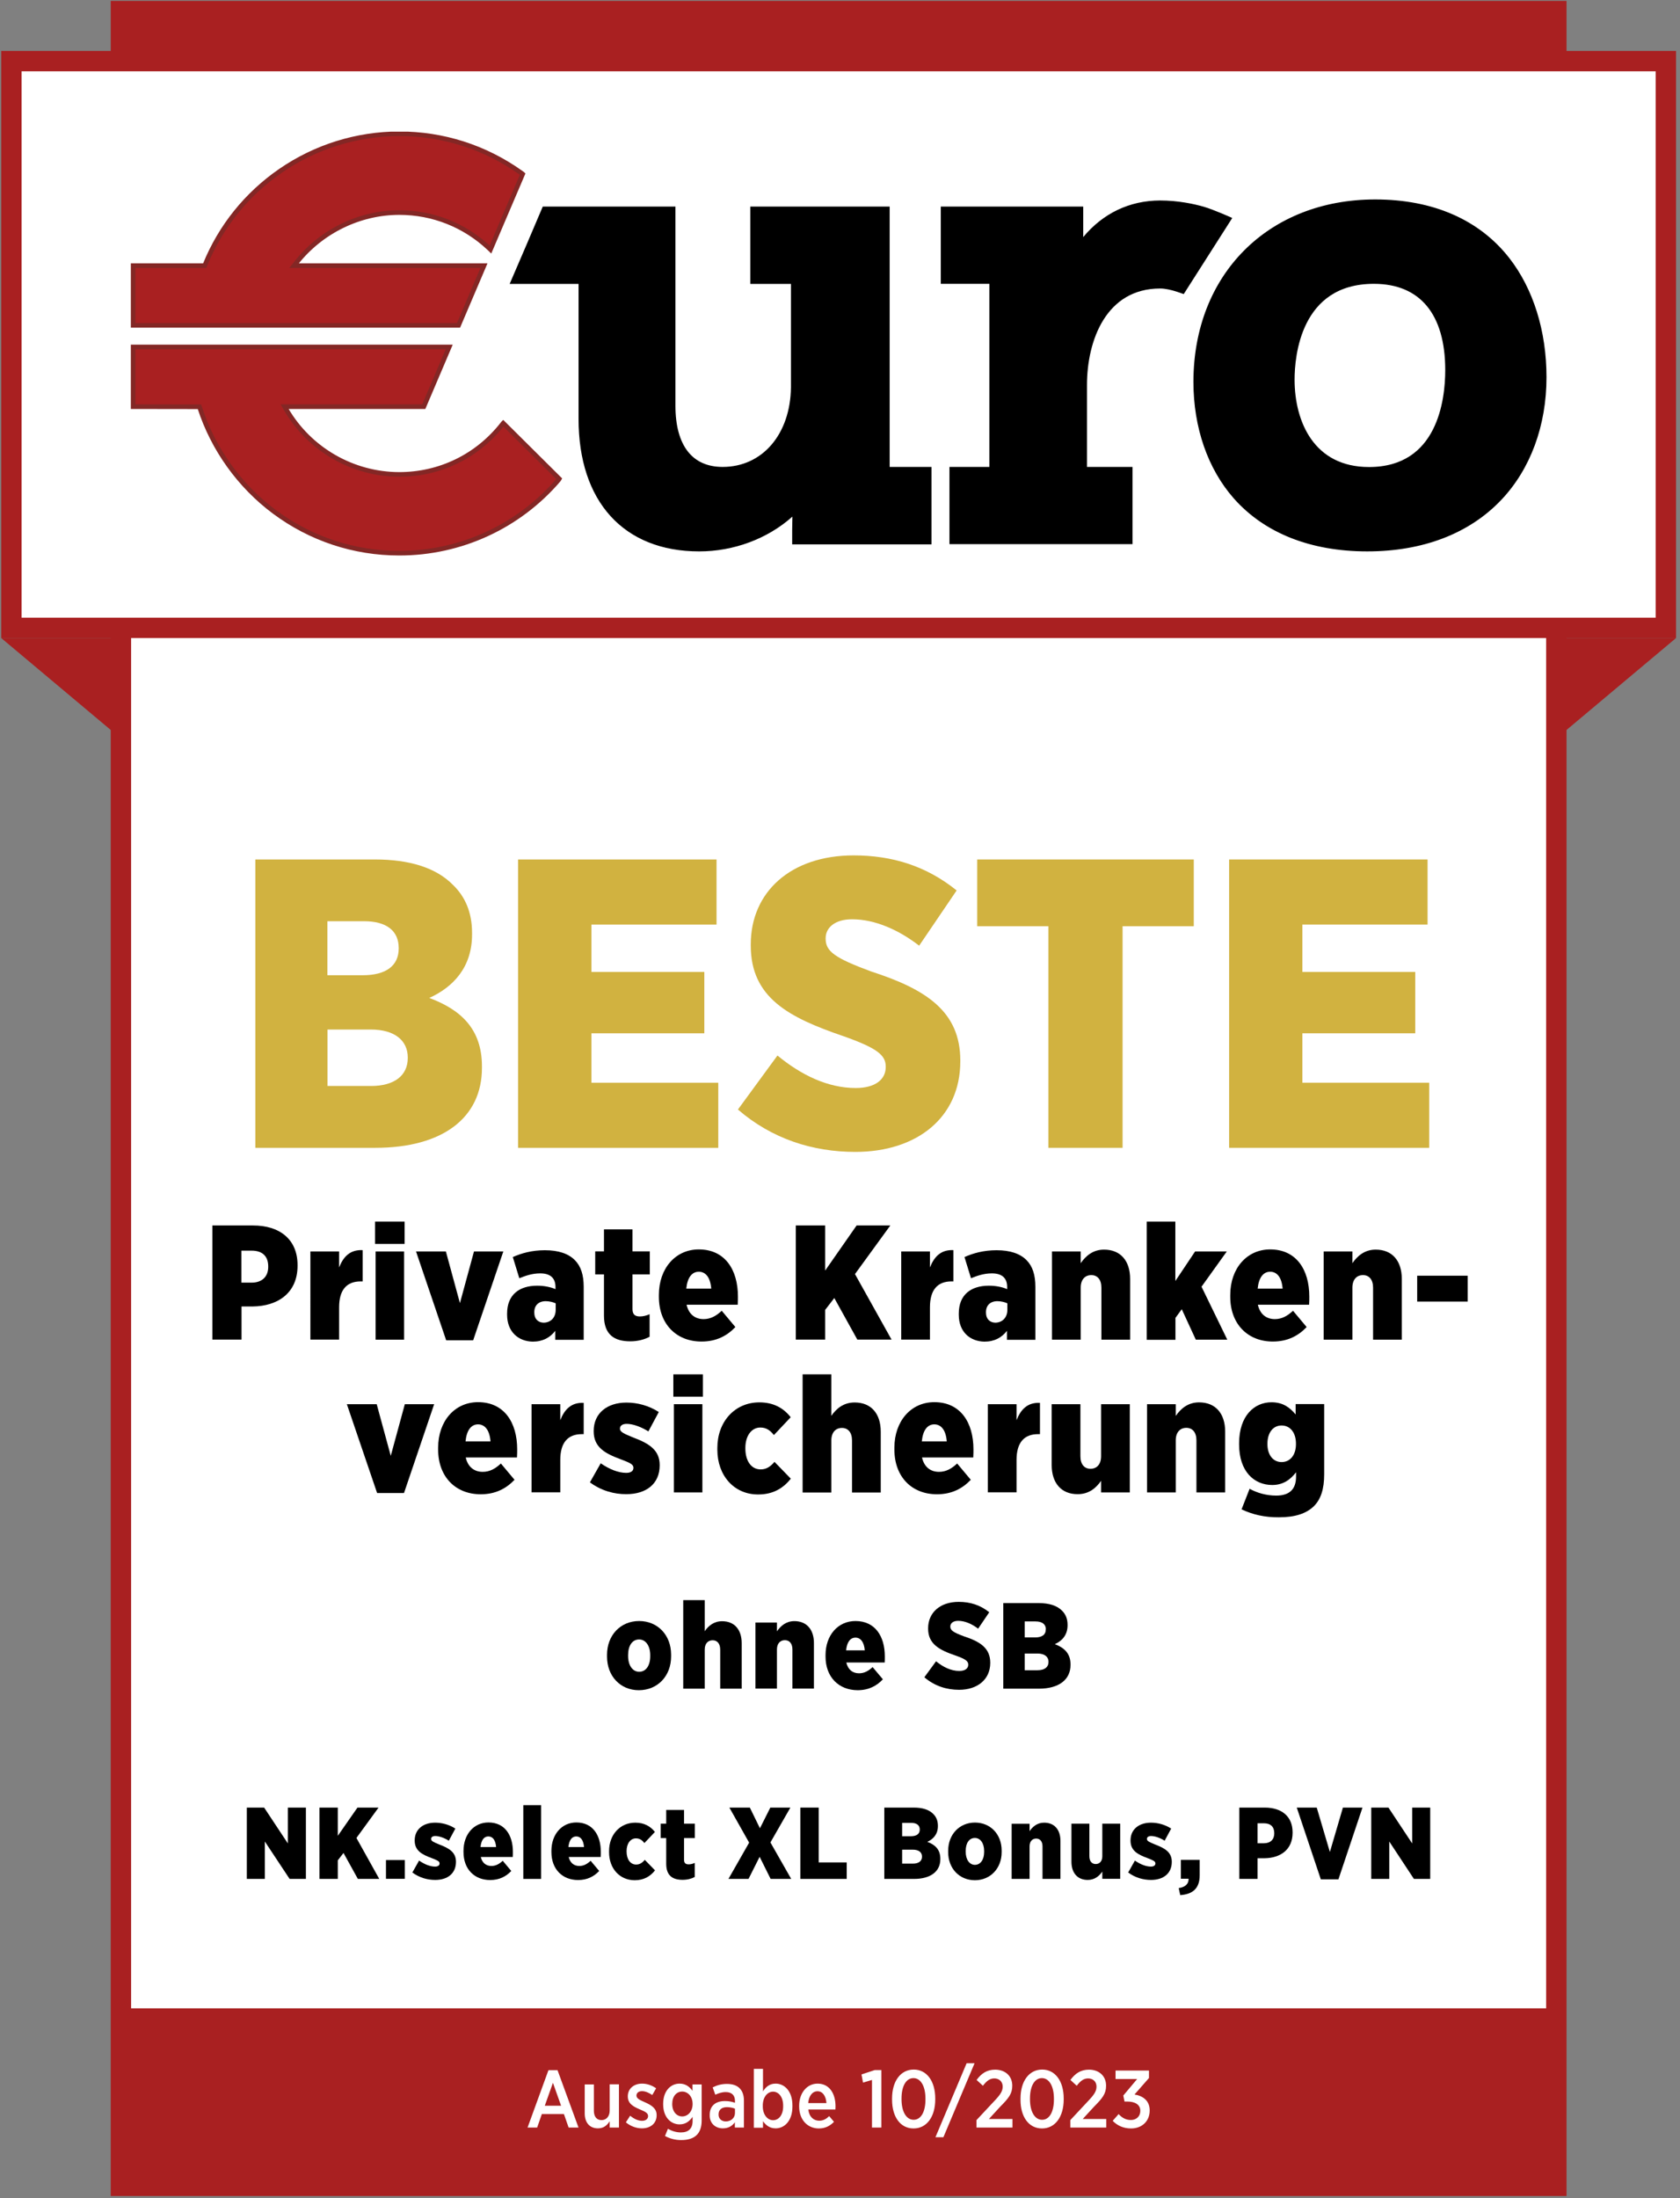
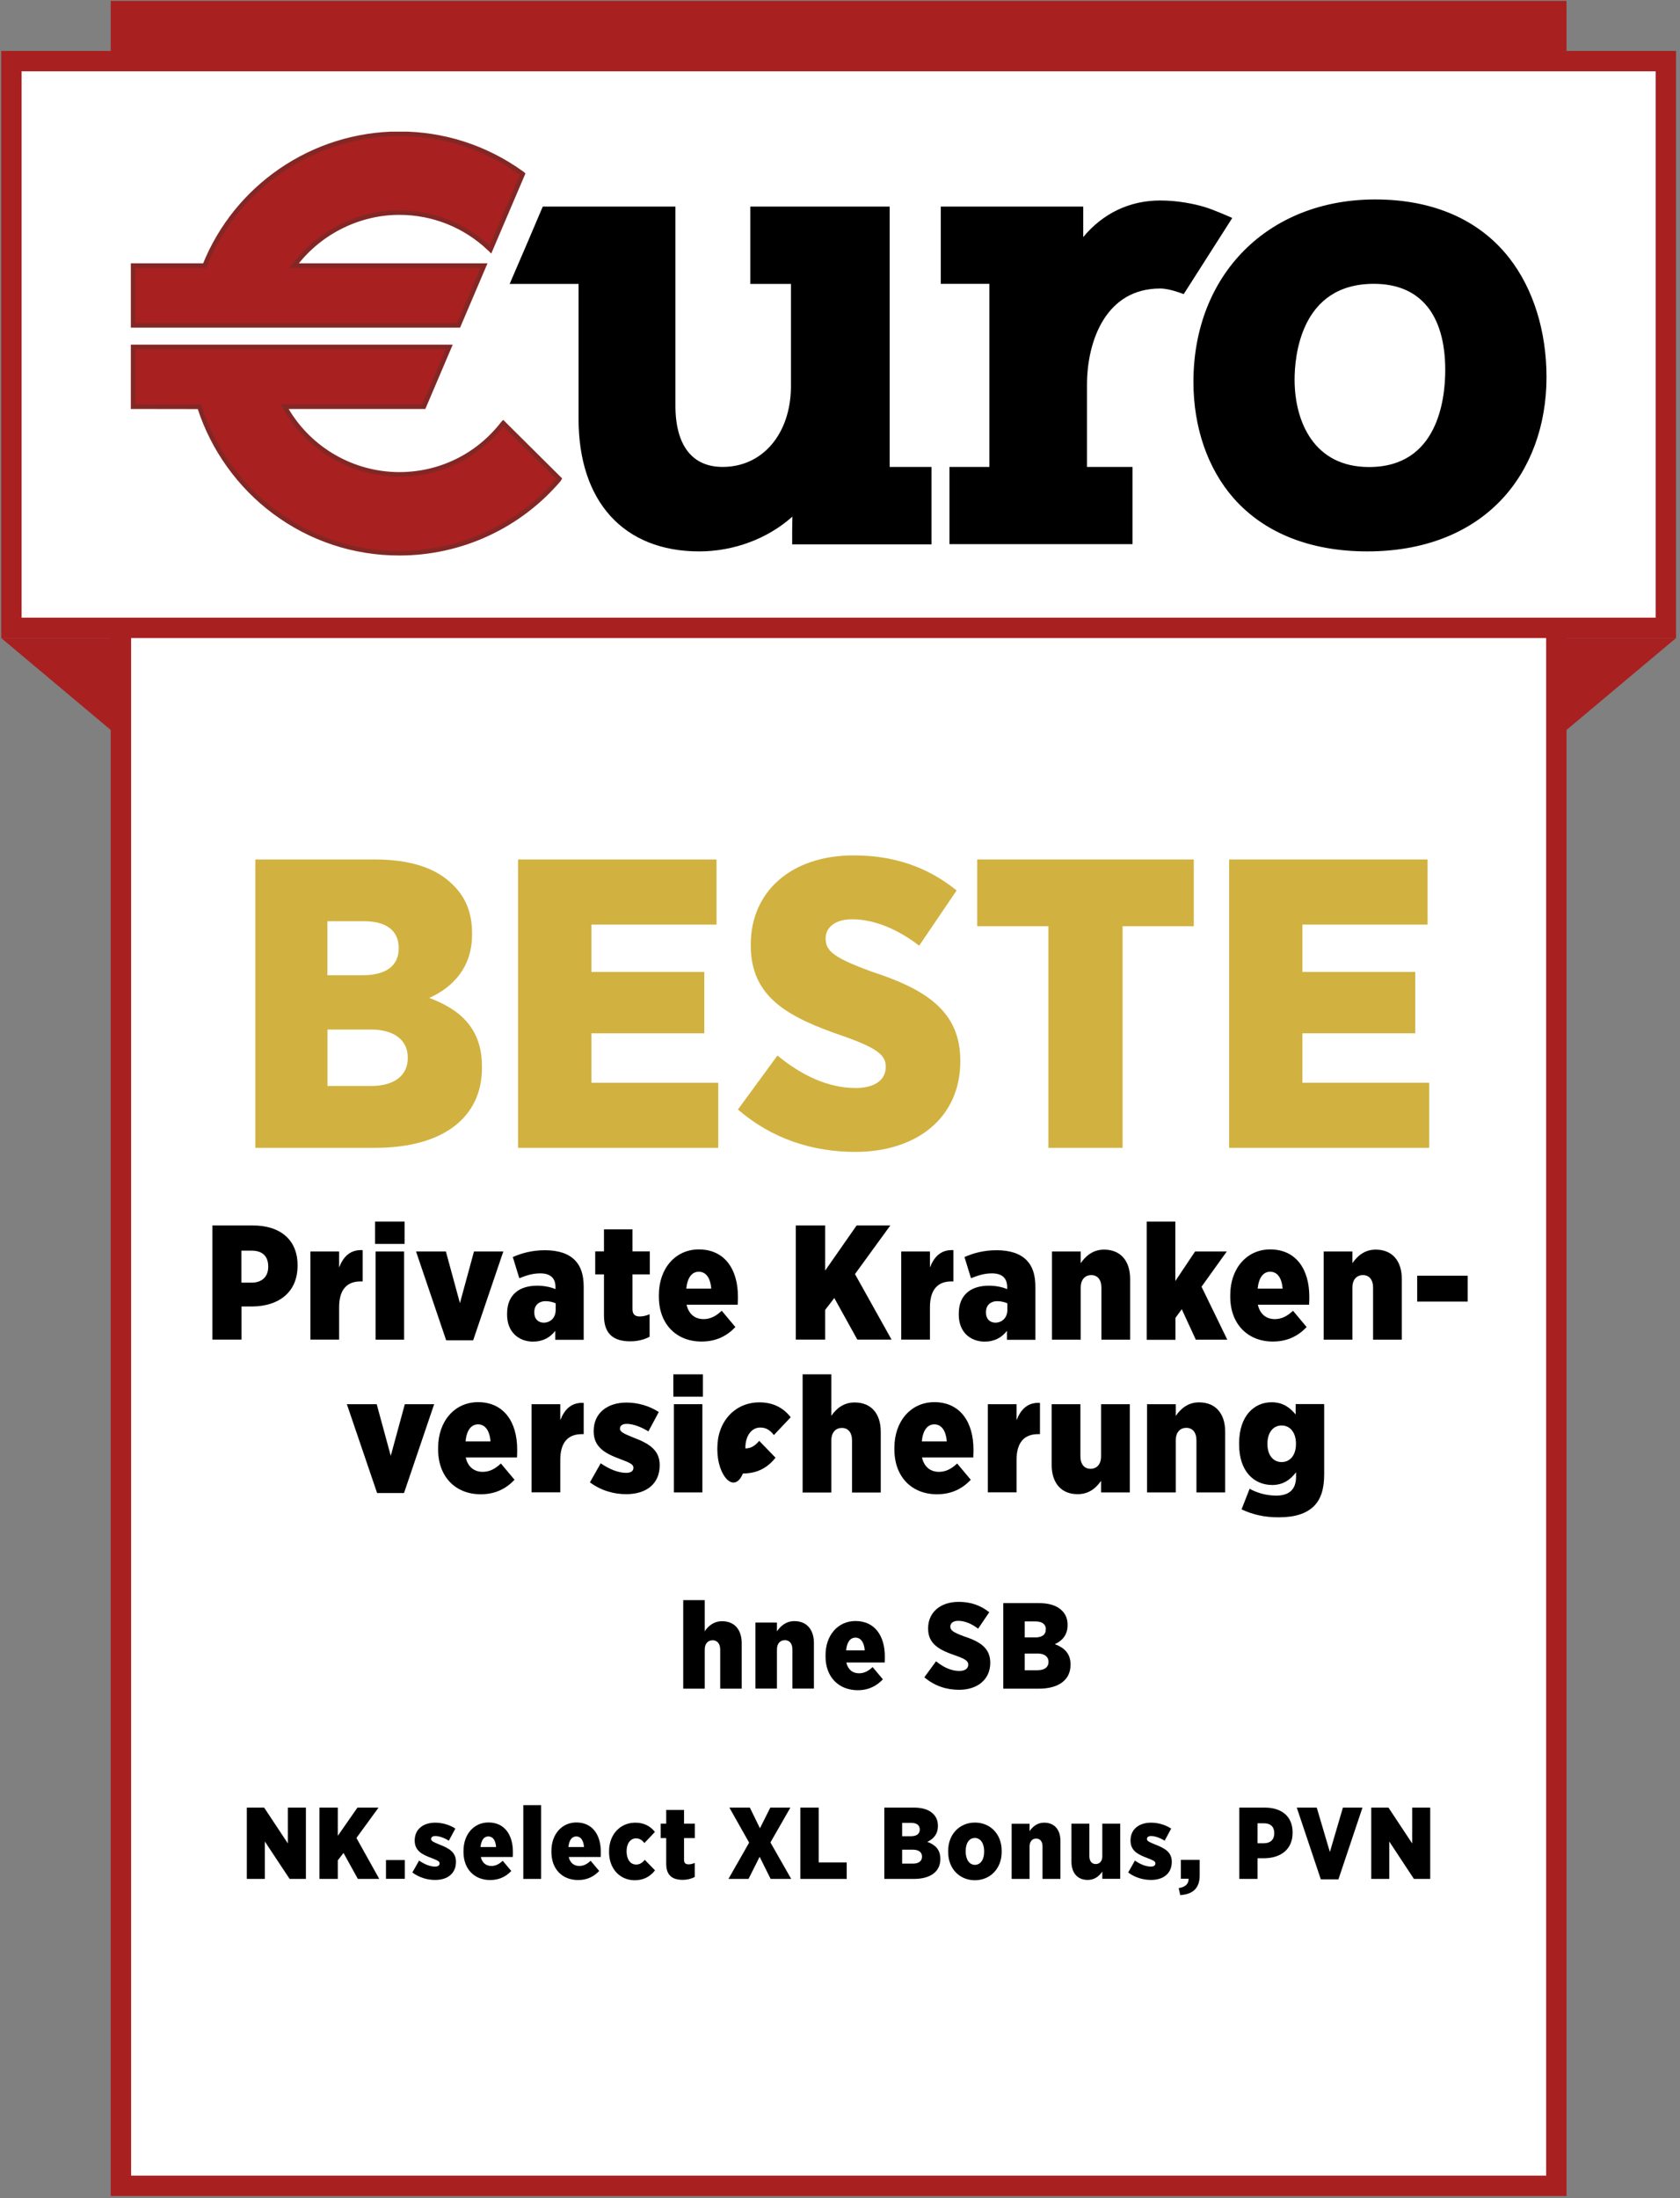
<svg xmlns="http://www.w3.org/2000/svg" xmlns:xlink="http://www.w3.org/1999/xlink" version="1.1" id="Ebene_1" x="0px" y="0px" viewBox="0 0 164.92 215.73" style="enable-background:new 0 0 164.92 215.73;" xml:space="preserve">
  <rect x="0" y="0" width="164.92" height="215.73" fill="#808080" stroke="none" />
  <style type="text/css">
	.st0{fill:#A92021;}
	.st1{fill:#FFFFFF;}
	.st2{fill:none;stroke:#A92021;stroke-width:2;}
	.st3{clip-path:url(#SVGID_00000078032066378030906370000010622377575765223563_);}
	
		.st4{clip-path:url(#SVGID_00000078032066378030906370000010622377575765223563_);fill:none;stroke:#000000;stroke-width:0.35;stroke-miterlimit:10;}
	.st5{clip-path:url(#SVGID_00000078032066378030906370000010622377575765223563_);fill:#A92021;}
	
		.st6{clip-path:url(#SVGID_00000078032066378030906370000010622377575765223563_);fill:none;stroke:#832725;stroke-width:0.455;stroke-miterlimit:10;}
	.st7{fill:#D1B240;}
</style>
  <polygon class="st0" points="0.12,62.62 10.87,71.64 153.78,71.64 164.53,62.62 " />
  <rect x="11.87" y="1.09" class="st1" width="140.91" height="213.43" />
  <rect x="11.87" y="1.09" class="st2" width="140.91" height="213.43" />
  <rect x="11.86" y="0.21" class="st0" width="140.92" height="33.28" />
  <rect x="1.12" y="6" class="st1" width="162.41" height="55.62" />
  <g>
    <rect x="1.12" y="6" class="st2" width="162.41" height="55.62" />
  </g>
  <g>
    <defs>
      <rect id="SVGID_1_" x="12.84" y="12.92" width="138.98" height="41.6" />
    </defs>
    <clipPath id="SVGID_00000089542649061457567550000018142749340713210798_">
      <use xlink:href="#SVGID_1_" style="overflow:visible;" />
    </clipPath>
    <path style="clip-path:url(#SVGID_00000089542649061457567550000018142749340713210798_);" d="M73.83,20.45v7.24   c0.32,0,3.99,0,3.99,0V38C77.77,42.71,74.94,46,70.94,46c-3.1,0-4.81-2.2-4.81-6.18V20.45H53.4c-0.08,0.2-2.9,6.79-3.1,7.24   c0.49,0,6.67,0,6.67,0V41.1c0,8.04,4.36,12.84,11.67,12.84c3.35,0,6.64-1.23,9.03-3.37l0.3-0.27l-0.03,1.72v1.23h13.33V46h-4.11   V20.45H73.83z" />
    <path style="clip-path:url(#SVGID_00000089542649061457567550000018142749340713210798_);fill:none;stroke:#000000;stroke-width:0.35;stroke-miterlimit:10;" d="   M73.83,20.45v7.24c0.32,0,3.99,0,3.99,0V38C77.77,42.71,74.94,46,70.94,46c-3.1,0-4.81-2.2-4.81-6.18V20.45H53.4   c-0.08,0.2-2.9,6.79-3.1,7.24c0.49,0,6.67,0,6.67,0V41.1c0,8.04,4.36,12.84,11.67,12.84c3.35,0,6.64-1.23,9.03-3.37l0.3-0.27   l-0.03,1.72v1.23h13.33V46h-4.11V20.45H73.83z" />
    <path style="clip-path:url(#SVGID_00000089542649061457567550000018142749340713210798_);" d="M106.47,23.38l-0.31,0.37   c0,0,0-2.99,0-3.3H92.53v7.23c0.32,0,4.77,0,4.77,0V46h-3.92v7.23H111V46h-4.47v-8.21c0-4.45,1.93-9.65,7.36-9.65   c0.52,0,1.14,0.14,1.71,0.33c0.18,0.06,0.53,0.18,0.53,0.18l4.58-7.18c0,0-1.65-0.74-2.58-1.01c-0.93-0.27-2.49-0.61-4.25-0.61   C110.94,19.86,108.38,21.08,106.47,23.38" />
    <path style="clip-path:url(#SVGID_00000089542649061457567550000018142749340713210798_);fill:none;stroke:#000000;stroke-width:0.35;stroke-miterlimit:10;" d="   M106.47,23.38l-0.31,0.37c0,0,0-2.99,0-3.3H92.53v7.23c0.32,0,4.77,0,4.77,0V46h-3.92v7.23H111V46h-4.47v-8.21   c0-4.45,1.93-9.65,7.36-9.65c0.52,0,1.14,0.14,1.71,0.33c0.18,0.06,0.53,0.18,0.53,0.18l4.58-7.18c0,0-1.65-0.74-2.58-1.01   c-0.93-0.27-2.49-0.61-4.25-0.61C110.94,19.86,108.38,21.08,106.47,23.38" />
    <path style="clip-path:url(#SVGID_00000089542649061457567550000018142749340713210798_);" d="M117.33,37.48   c0,4.43,1.39,8.45,3.92,11.32c2.97,3.36,7.45,5.14,12.97,5.14c5.42,0,9.92-1.73,13.02-4.99c2.84-2.99,4.4-7.22,4.4-11.93   c0-4.48-1.28-8.59-3.61-11.58c-2.91-3.73-7.41-5.69-13.03-5.69C124.59,19.75,117.33,27.04,117.33,37.48 M126.91,37.25   c0-2.24,0.57-9.57,7.96-9.57c4.63,0,7.18,3.07,7.18,8.64c0,2.91-0.75,9.69-7.66,9.69C128.88,46.01,126.91,41.48,126.91,37.25" />
    <path style="clip-path:url(#SVGID_00000089542649061457567550000018142749340713210798_);fill:none;stroke:#000000;stroke-width:0.35;stroke-miterlimit:10;" d="   M117.33,37.48c0,4.43,1.39,8.45,3.92,11.32c2.97,3.36,7.45,5.14,12.97,5.14c5.42,0,9.92-1.73,13.02-4.99   c2.84-2.99,4.4-7.22,4.4-11.93c0-4.48-1.28-8.59-3.61-11.58c-2.91-3.73-7.41-5.69-13.03-5.69   C124.59,19.75,117.33,27.04,117.33,37.48 M126.91,37.25c0-2.24,0.57-9.57,7.96-9.57c4.63,0,7.18,3.07,7.18,8.64   c0,2.91-0.75,9.69-7.66,9.69C128.88,46.01,126.91,41.48,126.91,37.25" />
    <path style="clip-path:url(#SVGID_00000089542649061457567550000018142749340713210798_);fill:#A92021;" d="M27.53,16.77   L27.53,16.77c-3.32,2.29-5.88,5.47-7.39,9.19l-0.04,0.11c0,0-6.7,0-7.03,0v5.86h31.94c0.08-0.2,2.31-5.42,2.5-5.86   c-0.52,0-18.64,0-18.64,0l0.22-0.28c2.43-3.08,6.2-4.93,10.11-4.93c3.29,0,6.41,1.24,8.8,3.49c0.05,0.04,0.14,0.13,0.14,0.13   s0.01,0.01,0.01,0.01c0.19-0.43,3.16-7.41,3.16-7.41l-0.01-0.01c-0.06-0.04-0.12-0.09-0.18-0.13c-3.5-2.49-7.61-3.81-11.93-3.81   C35.01,13.14,30.97,14.4,27.53,16.77 M13.07,39.91c0.33,0,6.51,0.01,6.51,0.01l0.04,0.12c1.3,4.02,3.89,7.64,7.3,10.18   c3.57,2.66,7.82,4.07,12.28,4.07c6.02,0,11.72-2.62,15.64-7.2c0.01-0.01,0.03-0.03,0.04-0.05C54.9,47.02,54.91,47,54.91,47   l-5.51-5.47l-0.01,0.01c-0.03,0.03-0.05,0.06-0.07,0.09c-2.46,3.14-6.14,4.93-10.12,4.93c-4.56,0-8.82-2.45-11.11-6.39l-0.15-0.26   c0,0,13.43,0,13.66,0c0.08-0.2,2.31-5.41,2.5-5.86c-0.52,0-30.68,0-31.03,0V39.91z" />
    <path style="clip-path:url(#SVGID_00000089542649061457567550000018142749340713210798_);fill:none;stroke:#832725;stroke-width:0.455;stroke-miterlimit:10;" d="   M27.53,16.77L27.53,16.77c-3.32,2.29-5.88,5.47-7.39,9.19l-0.04,0.11c0,0-6.7,0-7.03,0v5.86h31.94c0.08-0.2,2.31-5.42,2.5-5.86   c-0.52,0-18.64,0-18.64,0l0.22-0.28c2.43-3.08,6.2-4.93,10.11-4.93c3.29,0,6.41,1.24,8.8,3.49c0.05,0.04,0.14,0.13,0.14,0.13   s0.01,0.01,0.01,0.01c0.19-0.43,3.16-7.41,3.16-7.41l-0.01-0.01c-0.06-0.04-0.12-0.09-0.18-0.13c-3.5-2.49-7.61-3.81-11.93-3.81   C35.01,13.14,30.97,14.4,27.53,16.77 M13.07,39.91c0.33,0,6.51,0.01,6.51,0.01l0.04,0.12c1.3,4.02,3.89,7.64,7.3,10.18   c3.57,2.66,7.82,4.07,12.28,4.07c6.02,0,11.72-2.62,15.64-7.2c0.01-0.01,0.03-0.03,0.04-0.05C54.9,47.02,54.91,47,54.91,47   l-5.51-5.47l-0.01,0.01c-0.03,0.03-0.05,0.06-0.07,0.09c-2.46,3.14-6.14,4.93-10.12,4.93c-4.56,0-8.82-2.45-11.11-6.39l-0.15-0.26   c0,0,13.43,0,13.66,0c0.08-0.2,2.31-5.41,2.5-5.86c-0.52,0-30.68,0-31.03,0V39.91z" />
  </g>
  <g>
    <path class="st7" d="M25.07,84.35H36.8c3.4,0,6.02,0.81,7.68,2.51c1.17,1.13,1.86,2.67,1.86,4.69v0.16c0,3.23-1.86,5.17-4.2,6.23   c3.03,1.13,5.17,2.99,5.17,6.71v0.16c0,4.85-3.8,7.84-10.47,7.84H25.07V84.35z M39.14,93.04c0-1.7-1.21-2.63-3.4-2.63h-3.6v5.3   h3.48c2.22,0,3.52-0.89,3.52-2.63V93.04z M36.39,101.04h-4.24v5.54h4.28c2.26,0,3.6-1.01,3.6-2.75v-0.04   C40.03,102.14,38.78,101.04,36.39,101.04z" />
    <path class="st7" d="M50.86,84.35h19.48v6.39H58.06v4.65h11.08v6.02H58.06v4.85h12.45v6.39H50.86V84.35z" />
    <path class="st7" d="M72.44,108.89l3.88-5.3c2.3,1.9,4.93,3.19,7.68,3.19c1.94,0,2.95-0.85,2.95-2.06v-0.04   c0-1.13-0.85-1.82-4.16-2.99c-5.33-1.82-9.09-3.76-9.09-8.89v-0.12c0-5.13,3.92-8.73,10.1-8.73c3.8,0,7.15,1.05,10.11,3.44   l-3.68,5.42c-1.94-1.5-4.28-2.59-6.59-2.59c-1.66,0-2.59,0.81-2.59,1.86v0.04c0,1.25,0.89,1.9,4.49,3.23   c5.38,1.74,8.73,3.92,8.73,8.73v0.08c0,5.5-4.24,8.89-10.31,8.89C79.76,113.05,75.76,111.76,72.44,108.89z" />
    <path class="st7" d="M102.92,90.9h-6.99v-6.55h21.26v6.55h-6.99v21.75h-7.28V90.9z" />
    <path class="st7" d="M120.66,84.35h19.48v6.39h-12.29v4.65h11.08v6.02h-11.08v4.85h12.45v6.39h-19.64V84.35z" />
  </g>
  <g>
    <path d="M20.84,120.27h4c2.64,0,4.37,1.38,4.37,3.89v0.06c0,2.69-1.95,3.97-4.4,4h-1.1v3.25h-2.86V120.27z M24.71,125.88   c1.01,0,1.62-0.59,1.62-1.54v-0.05c0-1.02-0.59-1.55-1.63-1.55H23.7v3.14H24.71z" />
    <path d="M30.47,122.82h2.82v1.57c0.42-1.07,1.09-1.76,2.31-1.7v3.07H35.4c-1.36,0-2.11,0.82-2.11,2.54v3.17h-2.82V122.82z" />
    <path d="M36.82,119.89h2.9v2.19h-2.9V119.89z M36.87,122.82h2.8v8.66h-2.8V122.82z" />
    <path d="M40.84,122.82h2.93l1.38,5.07l1.38-5.07h2.88l-2.96,8.72H43.8L40.84,122.82z" />
    <path d="M49.78,129.03v-0.11c0-1.86,1.2-2.74,2.96-2.74c0.69,0,1.34,0.14,1.79,0.34v-0.21c0-0.88-0.51-1.34-1.5-1.34   c-0.83,0-1.5,0.26-2.05,0.48l-0.64-2.08c0.85-0.38,1.89-0.67,3.15-0.67c1.34,0,2.31,0.34,2.93,0.96c0.61,0.61,0.88,1.47,0.88,2.64   v5.19h-2.79v-0.88c-0.51,0.66-1.22,1.06-2.21,1.06C50.89,131.65,49.78,130.71,49.78,129.03z M54.55,128.55v-0.64   c-0.24-0.11-0.61-0.21-0.98-0.21c-0.7,0-1.12,0.42-1.12,1.07v0.06c0,0.61,0.37,0.96,0.9,0.98   C54.04,129.81,54.55,129.33,54.55,128.55z" />
    <path d="M59.29,129.12v-4.05h-0.86v-2.26h0.86v-2.16h2.8v2.16h1.7v2.26h-1.7v3.41c0,0.51,0.24,0.72,0.72,0.72   c0.32,0,0.64-0.08,0.96-0.22v2.21c-0.5,0.27-1.15,0.45-1.9,0.45C60.29,131.64,59.29,130.97,59.29,129.12z" />
    <path d="M64.68,127.27v-0.18c0-2.61,1.63-4.47,3.92-4.47c2.56,0,3.84,1.98,3.84,4.63c0,0.11,0,0.58-0.02,0.8H67.4   c0.21,0.93,0.83,1.41,1.67,1.41c0.69,0,1.25-0.32,1.78-0.82l1.34,1.6c-0.82,0.86-1.87,1.42-3.31,1.42   C66.42,131.67,64.68,129.97,64.68,127.27z M69.82,126.47c-0.08-1.07-0.53-1.66-1.22-1.66c-0.67,0-1.12,0.56-1.23,1.66H69.82z" />
    <path d="M78.12,120.27H81v4.43l3.09-4.43h3.31l-3.47,4.77l3.59,6.43h-3.36l-2.26-4.08l-0.9,1.17v2.91h-2.88V120.27z" />
    <path d="M88.47,122.82h2.82v1.57c0.42-1.07,1.09-1.76,2.3-1.7v3.07H93.4c-1.36,0-2.11,0.82-2.11,2.54v3.17h-2.82V122.82z" />
    <path d="M94.12,129.03v-0.11c0-1.86,1.2-2.74,2.96-2.74c0.69,0,1.34,0.14,1.79,0.34v-0.21c0-0.88-0.51-1.34-1.5-1.34   c-0.83,0-1.5,0.26-2.05,0.48l-0.64-2.08c0.85-0.38,1.89-0.67,3.15-0.67c1.34,0,2.31,0.34,2.93,0.96c0.61,0.61,0.88,1.47,0.88,2.64   v5.19h-2.79v-0.88c-0.51,0.66-1.22,1.06-2.21,1.06C95.22,131.65,94.12,130.71,94.12,129.03z M98.89,128.55v-0.64   c-0.24-0.11-0.61-0.21-0.98-0.21c-0.7,0-1.12,0.42-1.12,1.07v0.06c0,0.61,0.37,0.96,0.9,0.98   C98.37,129.81,98.89,129.33,98.89,128.55z" />
    <path d="M103.27,122.82h2.82v1.15c0.48-0.69,1.18-1.33,2.29-1.33c1.62,0,2.56,1.1,2.56,2.87v5.97h-2.82v-5.11   c0-0.8-0.4-1.23-0.99-1.23c-0.61,0-1.04,0.43-1.04,1.23v5.11h-2.82V122.82z" />
    <path d="M112.56,119.89h2.82v5.83l1.94-2.9h3.11l-2.48,3.46l2.53,5.2h-3.09l-1.38-2.99l-0.62,0.85v2.15h-2.82V119.89z" />
    <path d="M120.77,127.27v-0.18c0-2.61,1.63-4.47,3.92-4.47c2.56,0,3.84,1.98,3.84,4.63c0,0.11,0,0.58-0.02,0.8h-5.03   c0.21,0.93,0.83,1.41,1.67,1.41c0.69,0,1.25-0.32,1.78-0.82l1.34,1.6c-0.82,0.86-1.87,1.42-3.31,1.42   C122.52,131.67,120.77,129.97,120.77,127.27z M125.91,126.47c-0.08-1.07-0.53-1.66-1.22-1.66c-0.67,0-1.12,0.56-1.23,1.66H125.91z" />
    <path d="M129.94,122.82h2.82v1.15c0.48-0.69,1.18-1.33,2.29-1.33c1.62,0,2.56,1.1,2.56,2.87v5.97h-2.82v-5.11   c0-0.8-0.4-1.23-0.99-1.23c-0.61,0-1.04,0.43-1.04,1.23v5.11h-2.82V122.82z" />
    <path d="M139.12,125.2h4.96v2.54h-4.96V125.2z" />
  </g>
  <g>
    <path d="M34.05,137.81h2.93l1.38,5.07l1.38-5.07h2.88l-2.96,8.72h-2.64L34.05,137.81z" />
    <path d="M43.01,142.26v-0.18c0-2.61,1.63-4.47,3.92-4.47c2.56,0,3.84,1.99,3.84,4.63c0,0.11,0,0.58-0.02,0.8h-5.03   c0.21,0.93,0.83,1.41,1.67,1.41c0.69,0,1.25-0.32,1.78-0.82l1.34,1.6c-0.82,0.86-1.87,1.42-3.31,1.42   C44.76,146.66,43.01,144.97,43.01,142.26z M48.15,141.46c-0.08-1.07-0.53-1.67-1.22-1.67c-0.67,0-1.12,0.56-1.23,1.67H48.15z" />
    <path d="M52.18,137.81H55v1.57c0.42-1.07,1.09-1.76,2.3-1.7v3.07h-0.19c-1.36,0-2.11,0.82-2.11,2.54v3.17h-2.82V137.81z" />
    <path d="M57.91,145.48l1.06-1.87c0.85,0.59,1.74,0.94,2.51,0.94c0.48,0,0.7-0.21,0.7-0.48v-0.03c0-0.34-0.4-0.5-1.26-0.83   c-1.52-0.56-2.64-1.17-2.64-2.74v-0.03c0-1.75,1.33-2.79,3.22-2.79c1.07,0,2.21,0.3,3.17,0.93l-1.02,1.9   c-0.69-0.43-1.5-0.74-2.13-0.74c-0.45,0-0.66,0.21-0.66,0.45v0.03c0,0.32,0.43,0.5,1.28,0.85c1.57,0.59,2.62,1.23,2.62,2.71v0.03   c0,1.81-1.31,2.83-3.27,2.83C60.31,146.65,59.03,146.31,57.91,145.48z" />
    <path d="M66.1,134.88H69v2.19h-2.9V134.88z M66.15,137.81h2.8v8.66h-2.8V137.81z" />
-     <path d="M70.42,142.28v-0.18c0-2.56,1.7-4.47,4.13-4.47c1.38,0,2.37,0.56,3.07,1.46l-1.65,1.75c-0.35-0.45-0.74-0.74-1.33-0.74   c-0.88,0-1.47,0.83-1.47,2v0.05c0,1.25,0.59,2.06,1.5,2.06c0.59,0,0.98-0.3,1.36-0.74l1.6,1.65c-0.74,0.94-1.74,1.55-3.2,1.55   C72.07,146.68,70.42,144.82,70.42,142.28z" />
+     <path d="M70.42,142.28v-0.18c0-2.56,1.7-4.47,4.13-4.47c1.38,0,2.37,0.56,3.07,1.46l-1.65,1.75c-0.35-0.45-0.74-0.74-1.33-0.74   c-0.88,0-1.47,0.83-1.47,2v0.05c0.59,0,0.98-0.3,1.36-0.74l1.6,1.65c-0.74,0.94-1.74,1.55-3.2,1.55   C72.07,146.68,70.42,144.82,70.42,142.28z" />
    <path d="M78.79,134.88h2.82v4.07c0.48-0.69,1.18-1.31,2.29-1.31c1.62,0,2.56,1.1,2.56,2.87v5.97h-2.82v-5.11   c0-0.8-0.4-1.23-0.99-1.23c-0.61,0-1.04,0.43-1.04,1.23v5.11h-2.82V134.88z" />
    <path d="M87.8,142.26v-0.18c0-2.61,1.63-4.47,3.92-4.47c2.56,0,3.84,1.99,3.84,4.63c0,0.11,0,0.58-0.02,0.8h-5.03   c0.21,0.93,0.83,1.41,1.67,1.41c0.69,0,1.25-0.32,1.78-0.82l1.34,1.6c-0.82,0.86-1.87,1.42-3.31,1.42   C89.54,146.66,87.8,144.97,87.8,142.26z M92.94,141.46c-0.08-1.07-0.53-1.67-1.22-1.67c-0.67,0-1.12,0.56-1.23,1.67H92.94z" />
    <path d="M96.97,137.81h2.82v1.57c0.42-1.07,1.09-1.76,2.3-1.7v3.07h-0.19c-1.36,0-2.11,0.82-2.11,2.54v3.17h-2.82V137.81z" />
    <path d="M103.24,143.78v-5.97h2.82v5.11c0,0.8,0.4,1.23,0.99,1.23c0.61,0,1.04-0.43,1.04-1.23v-5.11h2.82v8.66h-2.82v-1.14   c-0.48,0.69-1.18,1.31-2.29,1.31C104.18,146.65,103.24,145.54,103.24,143.78z" />
    <path d="M112.6,137.81h2.82v1.15c0.48-0.69,1.18-1.33,2.29-1.33c1.62,0,2.56,1.1,2.56,2.87v5.97h-2.82v-5.11   c0-0.8-0.4-1.23-0.99-1.23c-0.61,0-1.04,0.43-1.04,1.23v5.11h-2.82V137.81z" />
    <path d="M121.88,148.13l0.79-2.02c0.72,0.4,1.63,0.67,2.61,0.67c1.3,0,1.95-0.62,1.95-1.86v-0.43c-0.53,0.69-1.23,1.25-2.34,1.25   c-1.78,0-3.25-1.33-3.25-3.97v-0.13c0-2.69,1.49-4.02,3.18-4.02c1.14,0,1.81,0.53,2.37,1.2v-1.02h2.8v6.9   c0,1.42-0.32,2.43-1.01,3.12c-0.74,0.72-1.84,1.09-3.43,1.09C124.15,148.92,122.98,148.65,121.88,148.13z M127.22,141.73v-0.05   c0-1.07-0.56-1.78-1.41-1.78c-0.85,0-1.39,0.72-1.39,1.78v0.05c0,1.07,0.56,1.76,1.39,1.76   C126.66,143.49,127.22,142.79,127.22,141.73z" />
  </g>
  <g>
-     <path d="M59.59,162.58v-0.18c0-1.91,1.32-3.31,3.15-3.31c1.82,0,3.14,1.38,3.14,3.3v0.18c0,1.91-1.32,3.31-3.17,3.31   C60.9,165.88,59.59,164.5,59.59,162.58z M63.83,162.55v-0.11c0-0.9-0.43-1.54-1.09-1.54c-0.68,0-1.08,0.62-1.08,1.52v0.11   c0,0.9,0.43,1.54,1.09,1.54C63.42,164.07,63.83,163.45,63.83,162.55z" />
    <path d="M67.07,157.04h2.11v3.05c0.36-0.52,0.89-0.98,1.71-0.98c1.21,0,1.92,0.83,1.92,2.15v4.47H70.7v-3.83   c0-0.6-0.3-0.92-0.74-0.92c-0.46,0-0.78,0.32-0.78,0.92v3.83h-2.11V157.04z" />
    <path d="M74.16,159.24h2.11v0.86c0.36-0.52,0.89-1,1.71-1c1.21,0,1.92,0.83,1.92,2.15v4.47h-2.11v-3.83c0-0.6-0.3-0.92-0.74-0.92   c-0.46,0-0.78,0.32-0.78,0.92v3.83h-2.11V159.24z" />
    <path d="M81.04,162.57v-0.13c0-1.96,1.22-3.35,2.94-3.35c1.92,0,2.88,1.49,2.88,3.47c0,0.08,0,0.43-0.01,0.6h-3.77   c0.16,0.7,0.62,1.06,1.25,1.06c0.52,0,0.94-0.24,1.33-0.61l1.01,1.2c-0.61,0.65-1.4,1.07-2.48,1.07   C82.34,165.87,81.04,164.6,81.04,162.57z M84.89,161.97c-0.06-0.8-0.4-1.25-0.91-1.25c-0.5,0-0.84,0.42-0.92,1.25H84.89z" />
    <path d="M90.74,164.61l1.15-1.57c0.68,0.56,1.46,0.95,2.28,0.95c0.58,0,0.88-0.25,0.88-0.61v-0.01c0-0.34-0.25-0.54-1.24-0.89   c-1.58-0.54-2.7-1.12-2.7-2.64v-0.04c0-1.52,1.16-2.59,3-2.59c1.13,0,2.12,0.31,3,1.02l-1.09,1.61c-0.58-0.44-1.27-0.77-1.96-0.77   c-0.49,0-0.77,0.24-0.77,0.55v0.01c0,0.37,0.26,0.56,1.33,0.96c1.6,0.52,2.59,1.16,2.59,2.59v0.02c0,1.63-1.26,2.64-3.06,2.64   C92.91,165.84,91.73,165.46,90.74,164.61z" />
    <path d="M98.49,157.33h3.48c1.01,0,1.79,0.24,2.28,0.74c0.35,0.34,0.55,0.79,0.55,1.39v0.05c0,0.96-0.55,1.54-1.25,1.85   c0.9,0.34,1.54,0.89,1.54,1.99v0.05c0,1.44-1.13,2.33-3.11,2.33h-3.49V157.33z M102.67,159.91c0-0.5-0.36-0.78-1.01-0.78h-1.07   v1.57h1.03c0.66,0,1.04-0.26,1.04-0.78V159.91z M101.85,162.28h-1.26v1.64h1.27c0.67,0,1.07-0.3,1.07-0.82v-0.01   C102.93,162.61,102.56,162.28,101.85,162.28z" />
  </g>
  <g>
    <path d="M24.24,177.4h1.69l2.33,3.52v-3.52h1.77v7h-1.6L26,180.73v3.67h-1.77V177.4z" />
    <path d="M31.36,177.4h1.8v2.77l1.93-2.77h2.07l-2.17,2.98l2.24,4.02h-2.1l-1.41-2.55l-0.56,0.73v1.82h-1.8V177.4z" />
    <path d="M37.89,182.55h1.85v1.84h-1.85V182.55z" />
    <path d="M40.48,183.77l0.66-1.17c0.53,0.37,1.09,0.59,1.57,0.59c0.3,0,0.44-0.13,0.44-0.3v-0.02c0-0.21-0.25-0.31-0.79-0.52   c-0.95-0.35-1.65-0.73-1.65-1.71v-0.02c0-1.09,0.83-1.74,2.01-1.74c0.67,0,1.38,0.19,1.98,0.58l-0.64,1.19   c-0.43-0.27-0.94-0.46-1.33-0.46c-0.28,0-0.41,0.13-0.41,0.28v0.02c0,0.2,0.27,0.31,0.8,0.53c0.98,0.37,1.64,0.77,1.64,1.69v0.02   c0,1.13-0.82,1.77-2.04,1.77C41.98,184.5,41.18,184.29,40.48,183.77z" />
    <path d="M45.5,181.76v-0.11c0-1.63,1.02-2.79,2.45-2.79c1.6,0,2.4,1.24,2.4,2.89c0,0.07,0,0.36-0.01,0.5h-3.14   c0.13,0.58,0.52,0.88,1.04,0.88c0.43,0,0.78-0.2,1.11-0.51l0.84,1c-0.51,0.54-1.17,0.89-2.07,0.89   C46.58,184.51,45.5,183.45,45.5,181.76z M48.7,181.27c-0.05-0.67-0.33-1.04-0.76-1.04c-0.42,0-0.7,0.35-0.77,1.04H48.7z" />
    <path d="M51.37,177.16h1.75v7.24h-1.75V177.16z" />
    <path d="M54.13,181.76v-0.11c0-1.63,1.02-2.79,2.45-2.79c1.6,0,2.4,1.24,2.4,2.89c0,0.07,0,0.36-0.01,0.5h-3.14   c0.13,0.58,0.52,0.88,1.04,0.88c0.43,0,0.78-0.2,1.11-0.51l0.84,1c-0.51,0.54-1.17,0.89-2.07,0.89   C55.21,184.51,54.13,183.45,54.13,181.76z M57.33,181.27c-0.05-0.67-0.33-1.04-0.76-1.04c-0.42,0-0.7,0.35-0.77,1.04H57.33z" />
    <path d="M59.79,181.78v-0.11c0-1.6,1.06-2.79,2.58-2.79c0.86,0,1.48,0.35,1.92,0.91l-1.03,1.09c-0.22-0.28-0.46-0.46-0.83-0.46   c-0.55,0-0.92,0.52-0.92,1.25v0.03c0,0.78,0.37,1.29,0.94,1.29c0.37,0,0.61-0.19,0.85-0.46l1,1.03c-0.46,0.59-1.09,0.97-2,0.97   C60.81,184.52,59.79,183.36,59.79,181.78z" />
    <path d="M65.4,182.92v-2.53h-0.54v-1.41h0.54v-1.35h1.75v1.35h1.06v1.41h-1.06v2.13c0,0.32,0.15,0.45,0.45,0.45   c0.2,0,0.4-0.05,0.6-0.14v1.38c-0.31,0.17-0.72,0.28-1.19,0.28C66.02,184.49,65.4,184.07,65.4,182.92z" />
    <path d="M77.59,177.4l-1.96,3.42l2.04,3.58h-2.02l-1.08-2.17l-1.09,2.17h-1.97l2.03-3.56l-1.94-3.44h2.01l0.99,2.03l1.02-2.03   H77.59z" />
    <path d="M78.57,177.4h1.8v5.38h2.75v1.62h-4.55V177.4z" />
    <path d="M86.81,177.4h2.9c0.84,0,1.49,0.2,1.9,0.62c0.29,0.28,0.46,0.66,0.46,1.16v0.04c0,0.8-0.46,1.28-1.04,1.54   c0.75,0.28,1.28,0.74,1.28,1.66v0.04c0,1.2-0.94,1.94-2.59,1.94h-2.91V177.4z M90.29,179.55c0-0.42-0.3-0.65-0.84-0.65h-0.89v1.31   h0.86c0.55,0,0.87-0.22,0.87-0.65V179.55z M89.61,181.53h-1.05v1.37h1.06c0.56,0,0.89-0.25,0.89-0.68v-0.01   C90.51,181.79,90.2,181.53,89.61,181.53z" />
    <path d="M93.08,181.78v-0.15c0-1.59,1.1-2.76,2.63-2.76c1.52,0,2.62,1.15,2.62,2.75v0.15c0,1.59-1.1,2.76-2.64,2.76   C94.17,184.52,93.08,183.37,93.08,181.78z M96.61,181.75v-0.09c0-0.75-0.36-1.28-0.91-1.28c-0.57,0-0.9,0.52-0.9,1.27v0.09   c0,0.75,0.36,1.28,0.91,1.28C96.27,183.01,96.61,182.49,96.61,181.75z" />
    <path d="M99.31,178.99h1.76v0.72c0.3-0.43,0.74-0.83,1.43-0.83c1.01,0,1.6,0.69,1.6,1.79v3.73h-1.76v-3.19   c0-0.5-0.25-0.77-0.62-0.77c-0.38,0-0.65,0.27-0.65,0.77v3.19h-1.76V178.99z" />
    <path d="M105.18,182.71v-3.73h1.76v3.19c0,0.5,0.25,0.77,0.62,0.77c0.38,0,0.65-0.27,0.65-0.77v-3.19h1.76v5.41h-1.76v-0.71   c-0.3,0.43-0.74,0.82-1.43,0.82C105.77,184.5,105.18,183.81,105.18,182.71z" />
    <path d="M110.75,183.77l0.66-1.17c0.53,0.37,1.09,0.59,1.57,0.59c0.3,0,0.44-0.13,0.44-0.3v-0.02c0-0.21-0.25-0.31-0.79-0.52   c-0.95-0.35-1.65-0.73-1.65-1.71v-0.02c0-1.09,0.83-1.74,2.01-1.74c0.67,0,1.38,0.19,1.98,0.58l-0.64,1.19   c-0.43-0.27-0.94-0.46-1.33-0.46c-0.28,0-0.41,0.13-0.41,0.28v0.02c0,0.2,0.27,0.31,0.8,0.53c0.98,0.37,1.64,0.77,1.64,1.69v0.02   c0,1.13-0.82,1.77-2.04,1.77C112.25,184.5,111.45,184.29,110.75,183.77z" />
    <path d="M115.71,185.3c0.68-0.1,0.99-0.44,0.97-0.92h-0.76v-1.85h1.85v1.51c0,1.35-0.75,1.87-1.91,1.95L115.71,185.3z" />
    <path d="M121.66,177.4h2.5c1.65,0,2.73,0.86,2.73,2.43v0.04c0,1.68-1.22,2.48-2.75,2.5h-0.69v2.03h-1.79V177.4z M124.08,180.9   c0.63,0,1.01-0.37,1.01-0.96v-0.03c0-0.64-0.37-0.97-1.02-0.97h-0.62v1.96H124.08z" />
    <path d="M127.3,177.4h1.96l1.29,4.36l1.28-4.36h1.92l-2.36,7.04h-1.73L127.3,177.4z" />
    <path d="M134.61,177.4h1.69l2.33,3.52v-3.52h1.77v7h-1.6l-2.42-3.67v3.67h-1.77V177.4z" />
  </g>
-   <rect x="11.46" y="197.1" class="st0" width="141.73" height="17.01" />
  <g>
    <path class="st1" d="M111.03,208.89c1.07,0,1.83-0.71,1.83-1.76v-0.02c0-0.98-0.71-1.43-1.49-1.55l1.42-1.62v-0.73h-3.28v0.83h2.12   l-1.36,1.62l0.12,0.59h0.28c0.78,0,1.27,0.32,1.27,0.9v0.02c0,0.54-0.4,0.89-0.92,0.89c-0.54,0-0.9-0.25-1.21-0.58l-0.58,0.66   C109.65,208.58,110.25,208.89,111.03,208.89 M105.06,208.8h3.54v-0.84h-2.31l1.12-1.22c0.82-0.82,1.17-1.27,1.17-2.03v-0.02   c0-0.96-0.7-1.57-1.68-1.57c-0.81,0-1.35,0.37-1.82,1.01l0.62,0.57c0.37-0.48,0.68-0.72,1.12-0.72c0.46,0,0.82,0.3,0.82,0.8   c0,0.46-0.23,0.8-0.86,1.46l-1.71,1.83V208.8z M102.3,208.04c-0.7,0-1.19-0.76-1.19-2.02v-0.07c0-1.25,0.47-2,1.17-2   c0.7,0,1.18,0.77,1.18,2.02v0.07C103.46,207.29,103,208.04,102.3,208.04 M102.29,208.89c1.3,0,2.13-1.15,2.13-2.85v-0.09   c0-1.7-0.83-2.84-2.11-2.84c-1.3,0-2.13,1.15-2.13,2.85v0.09C100.17,207.75,100.99,208.89,102.29,208.89 M95.85,208.8h3.54v-0.84   h-2.31l1.12-1.22c0.82-0.82,1.17-1.27,1.17-2.03v-0.02c0-0.96-0.7-1.57-1.68-1.57c-0.81,0-1.35,0.37-1.82,1.01l0.62,0.57   c0.37-0.48,0.68-0.72,1.12-0.72c0.46,0,0.82,0.3,0.82,0.8c0,0.46-0.23,0.8-0.86,1.46l-1.71,1.83V208.8z M91.83,209.75h0.78   l3.06-7.26h-0.78L91.83,209.75z M89.69,208.04c-0.7,0-1.19-0.76-1.19-2.02v-0.07c0-1.25,0.47-2,1.17-2s1.18,0.77,1.18,2.02v0.07   C90.85,207.29,90.39,208.04,89.69,208.04 M89.68,208.89c1.3,0,2.13-1.15,2.13-2.85v-0.09c0-1.7-0.83-2.84-2.11-2.84   c-1.3,0-2.13,1.15-2.13,2.85v0.09C87.57,207.75,88.38,208.89,89.68,208.89 M85.6,208.8h0.92v-5.64h-0.65l-1.3,0.43l0.15,0.8   l0.88-0.26V208.8z M79.34,206.4c0.06-0.72,0.42-1.16,0.91-1.16c0.53,0,0.83,0.49,0.88,1.16H79.34z M80.38,208.89   c0.63,0,1.1-0.25,1.49-0.65l-0.47-0.56c-0.28,0.27-0.58,0.45-0.98,0.45c-0.55,0-0.99-0.38-1.07-1.1h2.66   c0.01-0.13,0.01-0.26,0.01-0.31c0-1.27-0.61-2.23-1.76-2.23c-1.04,0-1.81,0.91-1.81,2.18v0.06   C78.45,208.06,79.29,208.89,80.38,208.89 M75.89,208.08c-0.54,0-1.01-0.53-1.01-1.36v-0.08c0-0.83,0.46-1.36,1.01-1.36   s0.99,0.52,0.99,1.37v0.07C76.88,207.57,76.45,208.08,75.89,208.08 M76.14,208.88c0.86,0,1.65-0.72,1.65-2.14v-0.11   c0-1.43-0.8-2.14-1.65-2.14c-0.61,0-0.98,0.35-1.24,0.76v-2.21H74v5.78h0.9v-0.64C75.16,208.54,75.53,208.88,76.14,208.88    M71.23,208.2c-0.39-0.01-0.69-0.25-0.69-0.67v-0.02c0-0.45,0.3-0.71,0.82-0.71c0.3,0,0.58,0.06,0.79,0.15v0.42   C72.15,207.86,71.75,208.21,71.23,208.2 M70.96,208.88c0.55,0,0.93-0.24,1.18-0.6v0.52h0.89v-2.63c0-0.53-0.14-0.94-0.42-1.22   c-0.27-0.28-0.69-0.43-1.25-0.43c-0.57,0-0.99,0.14-1.4,0.34l0.26,0.72c0.28-0.13,0.62-0.26,1.02-0.26c0.58,0,0.91,0.3,0.91,0.87   v0.18c-0.29-0.1-0.58-0.17-0.98-0.17c-0.9,0-1.5,0.45-1.5,1.36v0.04C69.66,208.41,70.25,208.88,70.96,208.88 M66.97,207.71   c-0.54,0-0.98-0.46-0.98-1.22v-0.01c0-0.75,0.42-1.21,0.98-1.21c0.54,0,1.02,0.46,1.02,1.21v0.02   C67.99,207.23,67.52,207.71,66.97,207.71 M66.87,210.03c0.67,0,1.19-0.16,1.53-0.5c0.31-0.31,0.48-0.78,0.48-1.41v-3.55h-0.9v0.63   c-0.27-0.38-0.65-0.71-1.27-0.71c-0.84,0-1.61,0.68-1.61,1.99v0.03c0,1.3,0.77,1.98,1.61,1.98c0.62,0,0.99-0.33,1.28-0.74v0.41   c0,0.75-0.41,1.12-1.15,1.12c-0.46,0-0.9-0.14-1.27-0.36l-0.29,0.71C65.75,209.89,66.29,210.03,66.87,210.03 M63.01,208.88   c0.82,0,1.45-0.46,1.45-1.29v-0.01c0-0.66-0.5-0.97-1.15-1.26c-0.5-0.22-0.83-0.37-0.83-0.65v-0.02c0-0.23,0.2-0.42,0.54-0.42   c0.34,0,0.69,0.16,1.01,0.38l0.38-0.66c-0.4-0.29-0.9-0.46-1.38-0.46c-0.79,0-1.4,0.48-1.4,1.24v0.02c0,0.7,0.53,0.99,1.16,1.26   c0.51,0.22,0.83,0.35,0.83,0.66v0.01c0,0.26-0.22,0.46-0.59,0.46c-0.38,0-0.78-0.18-1.17-0.5l-0.42,0.65   C61.93,208.7,62.51,208.88,63.01,208.88 M58.7,208.88c0.58,0,0.91-0.32,1.15-0.7v0.62h0.91v-4.24h-0.91v2.57   c0,0.58-0.33,0.94-0.8,0.94c-0.47,0-0.75-0.33-0.75-0.92v-2.58h-0.9v2.84C57.4,208.31,57.88,208.88,58.7,208.88 M53.48,206.66   l0.8-2.25l0.8,2.25H53.48z M51.79,208.8h0.94l0.46-1.32h2.17l0.46,1.32h0.97l-2.06-5.63h-0.89L51.79,208.8z" />
  </g>
</svg>